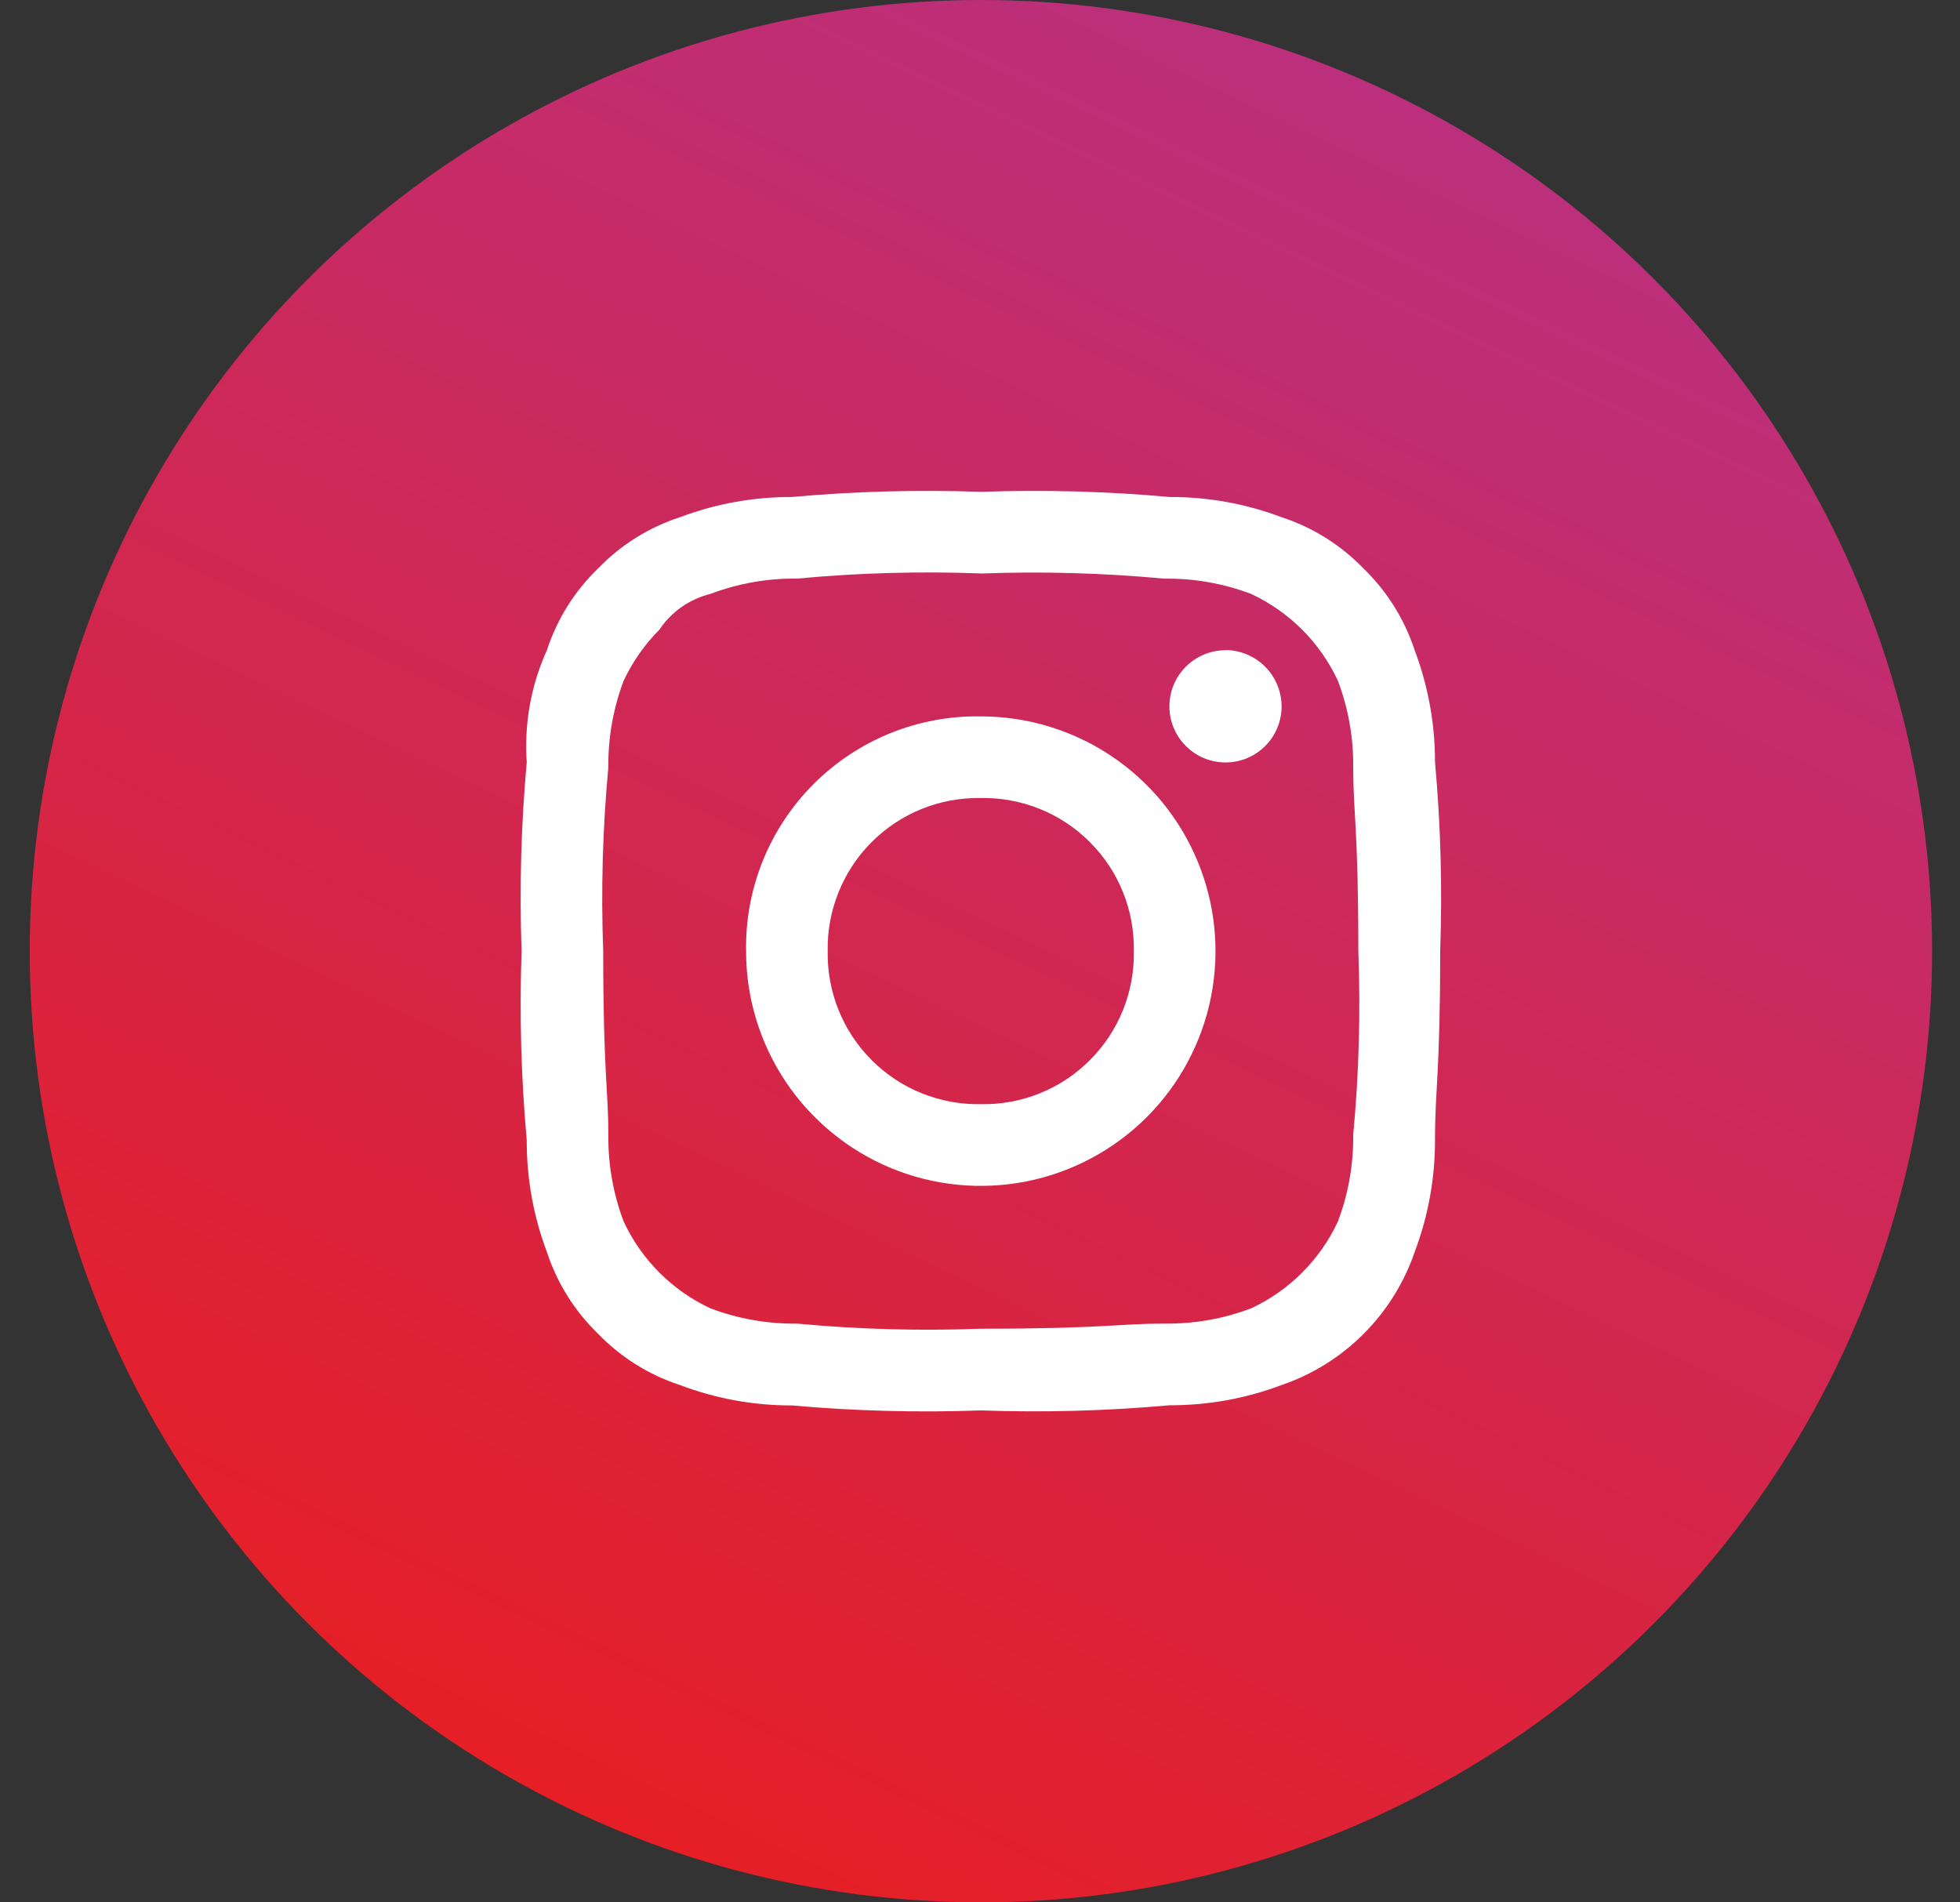
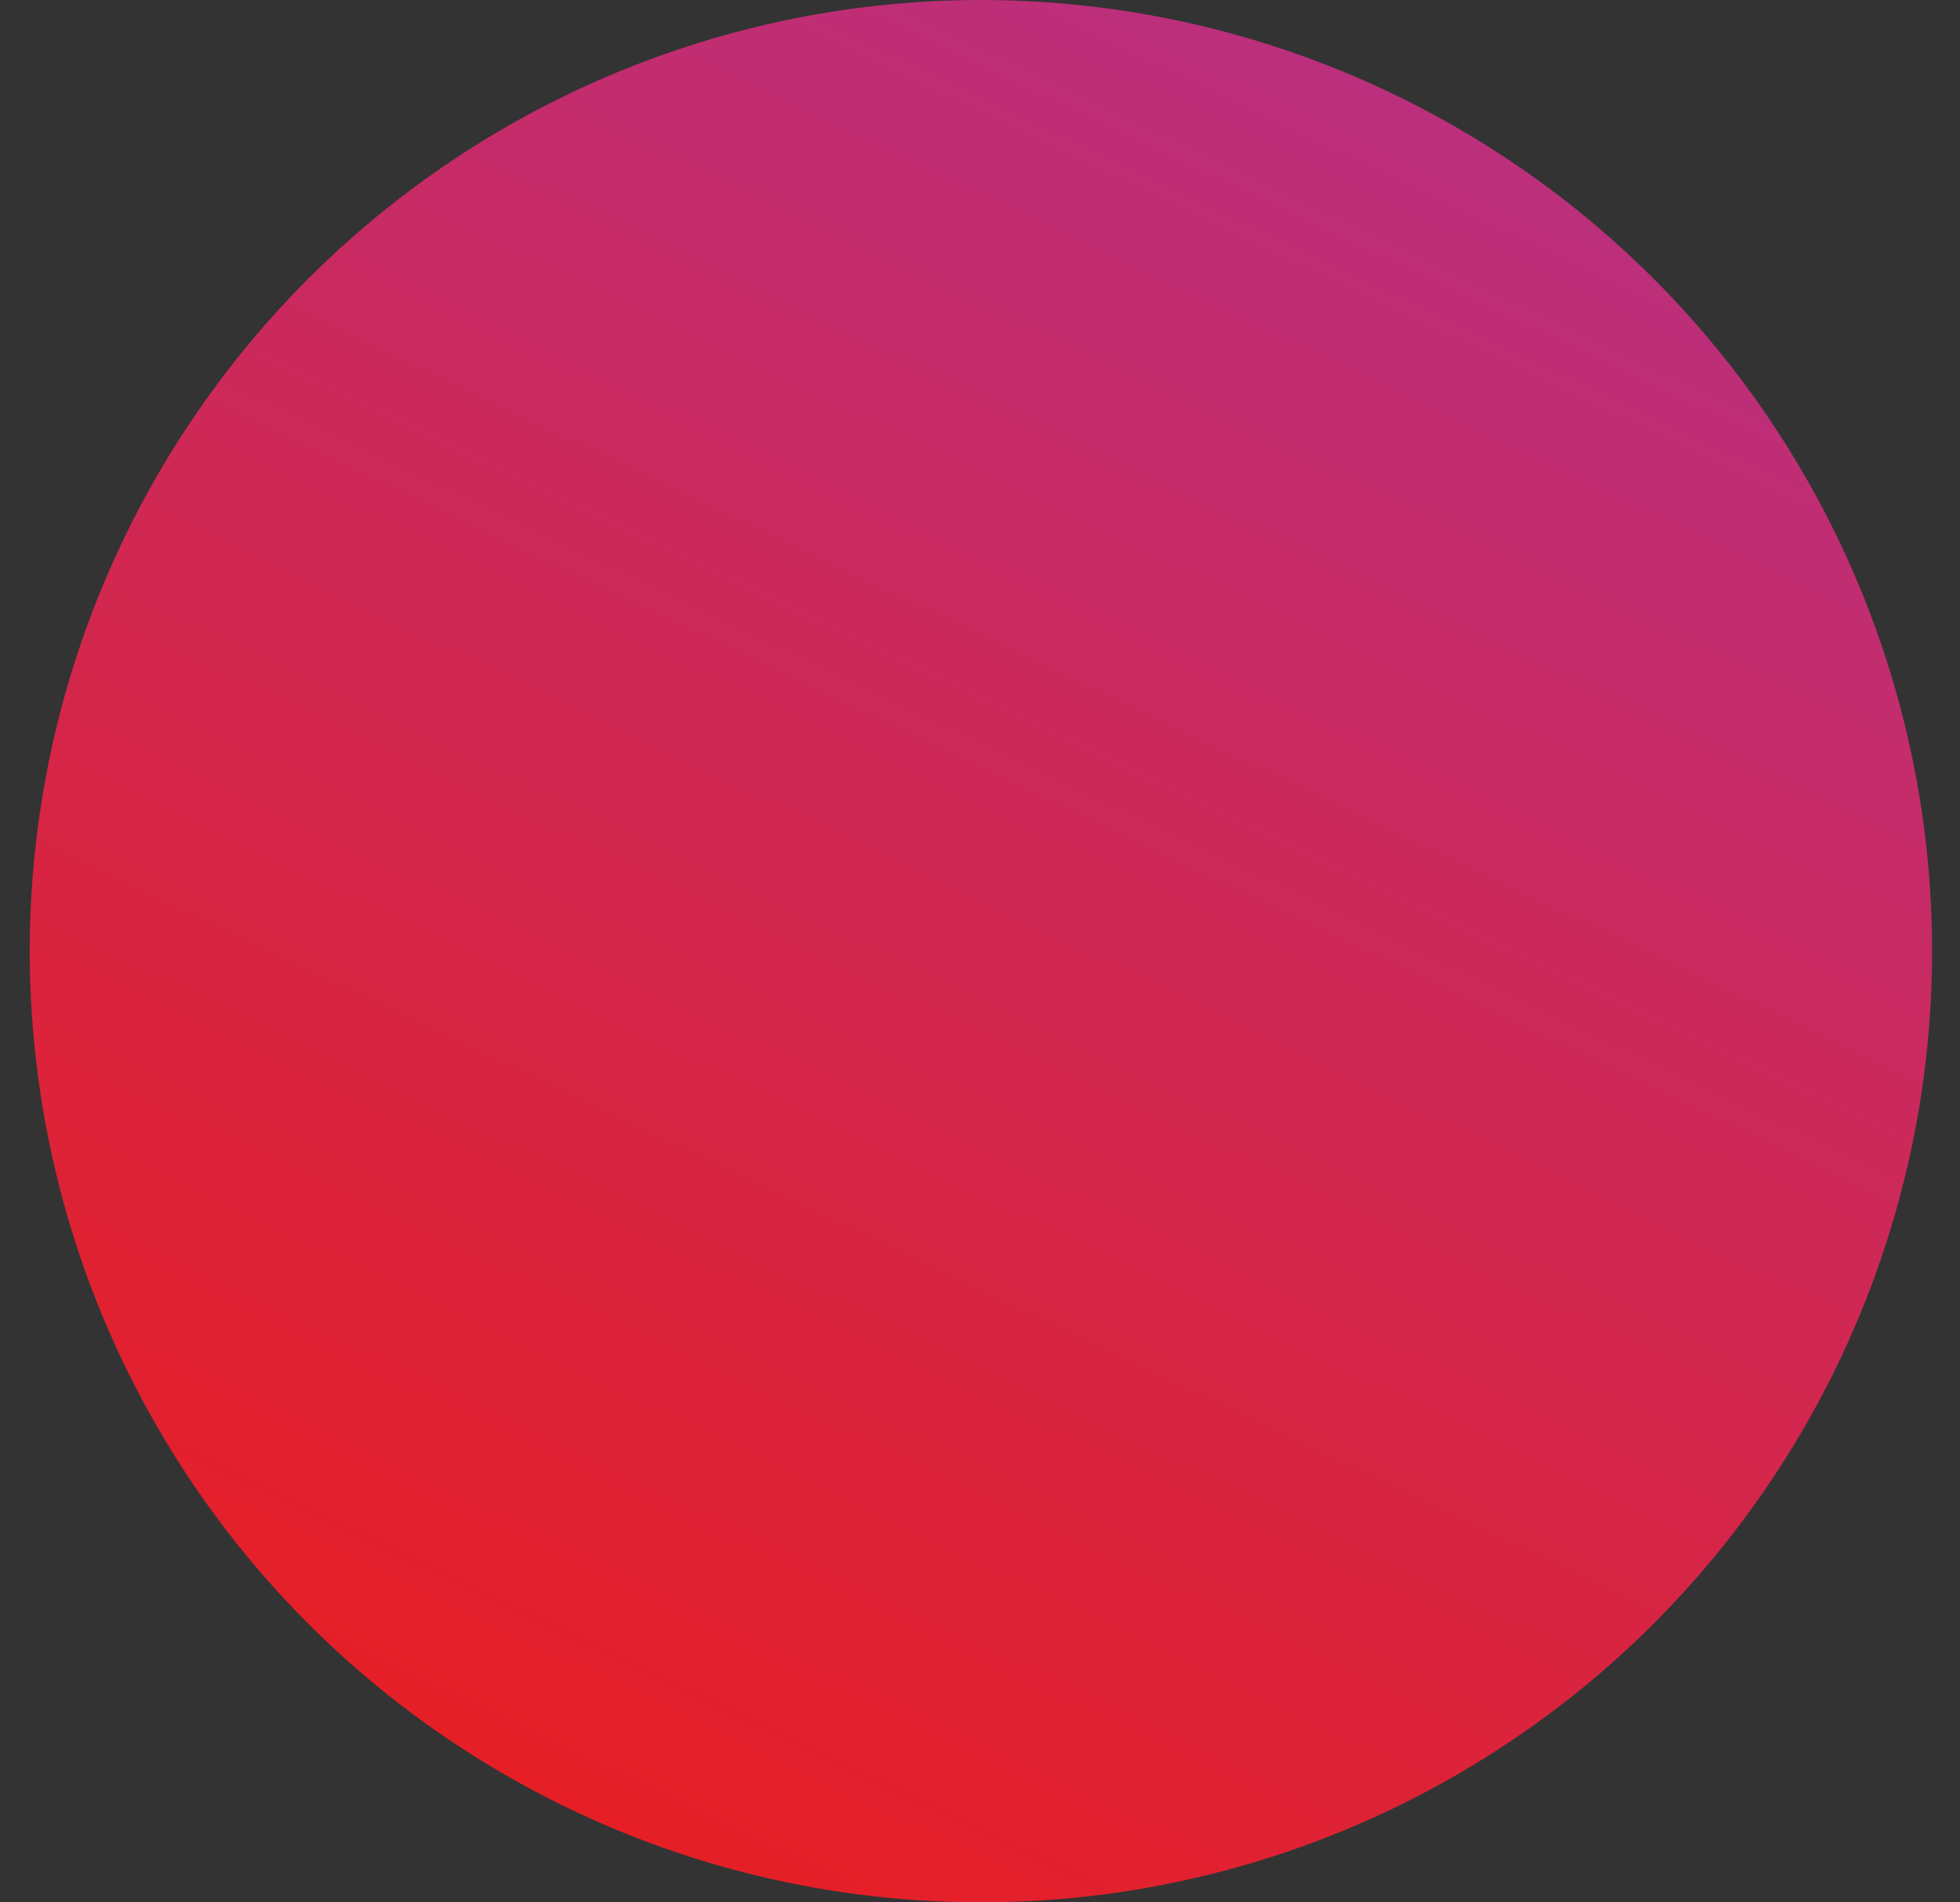
<svg xmlns="http://www.w3.org/2000/svg" width="34" height="33" viewBox="0 0 34 33" fill="none">
  <rect x="0" y="0" width="34" height="33" fill="#333333" stroke="none" />
  <circle cx="17.016" cy="16.5" r="16.5" fill="url(#paint0_linear_9388_1734)" />
-   <path fill-rule="evenodd" clip-rule="evenodd" d="M17.014 9.949C18.076 9.909 19.141 9.939 20.2 10.038C20.713 10.031 21.224 10.121 21.704 10.303C22.367 10.613 22.899 11.145 23.208 11.808C23.39 12.288 23.48 12.799 23.474 13.312C23.474 14.109 23.563 14.375 23.563 16.499C23.603 17.562 23.573 18.627 23.474 19.686C23.48 20.2 23.39 20.71 23.208 21.19C22.899 21.853 22.367 22.386 21.704 22.695C21.224 22.877 20.713 22.967 20.2 22.96C19.403 22.96 19.137 23.049 17.014 23.049C15.951 23.089 14.886 23.06 13.827 22.96C13.314 22.967 12.803 22.877 12.323 22.695C11.66 22.386 11.128 21.853 10.819 21.19C10.637 20.71 10.547 20.2 10.553 19.686C10.553 18.889 10.464 18.623 10.464 16.499C10.424 15.436 10.454 14.371 10.553 13.312C10.547 12.799 10.637 12.288 10.819 11.808C10.973 11.479 11.183 11.18 11.439 10.922C11.646 10.613 11.962 10.392 12.324 10.302C12.804 10.121 13.314 10.03 13.827 10.037C14.886 9.937 15.951 9.908 17.014 9.947M17.014 8.532C15.921 8.493 14.827 8.523 13.738 8.621C13.074 8.619 12.416 8.738 11.795 8.972C11.257 9.147 10.771 9.451 10.378 9.857C9.969 10.251 9.663 10.739 9.487 11.279C9.211 11.888 9.091 12.556 9.137 13.223C9.039 14.312 9.009 15.406 9.048 16.499C9.009 17.592 9.039 18.686 9.137 19.775C9.135 20.439 9.253 21.098 9.487 21.719C9.663 22.256 9.967 22.742 10.373 23.135C10.767 23.544 11.255 23.85 11.795 24.026C12.417 24.262 13.076 24.382 13.742 24.38C14.829 24.477 15.922 24.506 17.014 24.466C18.106 24.505 19.2 24.475 20.289 24.377C20.953 24.379 21.611 24.26 22.232 24.026C22.767 23.843 23.253 23.54 23.653 23.14C24.053 22.74 24.356 22.254 24.54 21.719C24.775 21.097 24.895 20.437 24.893 19.772C24.893 18.886 24.983 18.621 24.983 16.496C25.021 15.403 24.992 14.309 24.893 13.22C24.894 12.557 24.774 11.899 24.54 11.279C24.364 10.742 24.06 10.256 23.654 9.863C23.26 9.454 22.772 9.148 22.232 8.972C21.611 8.738 20.953 8.619 20.289 8.621C19.2 8.523 18.106 8.493 17.014 8.532ZM17.014 12.427C16.476 12.418 15.943 12.517 15.445 12.718C14.947 12.92 14.494 13.22 14.114 13.6C13.735 13.979 13.435 14.432 13.233 14.93C13.032 15.428 12.933 15.962 12.942 16.499C12.942 17.305 13.18 18.092 13.628 18.762C14.075 19.431 14.711 19.953 15.455 20.262C16.199 20.57 17.018 20.65 17.808 20.493C18.598 20.336 19.323 19.948 19.893 19.379C20.462 18.809 20.85 18.084 21.007 17.294C21.164 16.504 21.084 15.685 20.775 14.941C20.467 14.196 19.945 13.56 19.276 13.113C18.606 12.665 17.819 12.427 17.014 12.427ZM17.014 19.154C16.663 19.16 16.315 19.096 15.99 18.965C15.665 18.834 15.37 18.639 15.122 18.391C14.874 18.143 14.678 17.848 14.547 17.523C14.416 17.198 14.352 16.849 14.358 16.499C14.351 16.148 14.416 15.8 14.547 15.475C14.678 15.15 14.873 14.855 15.121 14.607C15.369 14.359 15.665 14.163 15.99 14.032C16.315 13.901 16.663 13.837 17.014 13.843C17.364 13.837 17.712 13.901 18.037 14.032C18.362 14.163 18.658 14.359 18.905 14.607C19.153 14.855 19.349 15.15 19.48 15.475C19.611 15.8 19.675 16.148 19.669 16.499C19.675 16.85 19.611 17.198 19.48 17.523C19.349 17.848 19.153 18.143 18.905 18.391C18.658 18.639 18.362 18.835 18.037 18.966C17.712 19.097 17.364 19.16 17.014 19.154ZM21.262 11.279C21.069 11.279 20.881 11.335 20.72 11.442C20.56 11.549 20.434 11.701 20.36 11.879C20.286 12.057 20.267 12.253 20.304 12.442C20.341 12.631 20.434 12.805 20.571 12.941C20.707 13.078 20.881 13.171 21.07 13.208C21.259 13.245 21.455 13.226 21.633 13.152C21.811 13.078 21.963 12.952 22.07 12.792C22.176 12.631 22.233 12.443 22.232 12.25C22.23 11.992 22.127 11.746 21.945 11.564C21.763 11.382 21.516 11.278 21.259 11.276" fill="white" />
  <defs>
    <linearGradient id="paint0_linear_9388_1734" x1="25" y1="-1.43631e-06" x2="10" y2="31.5" gradientUnits="userSpaceOnUse">
      <stop stop-color="#B93081" />
      <stop offset="1" stop-color="#E61F26" />
    </linearGradient>
  </defs>
</svg>